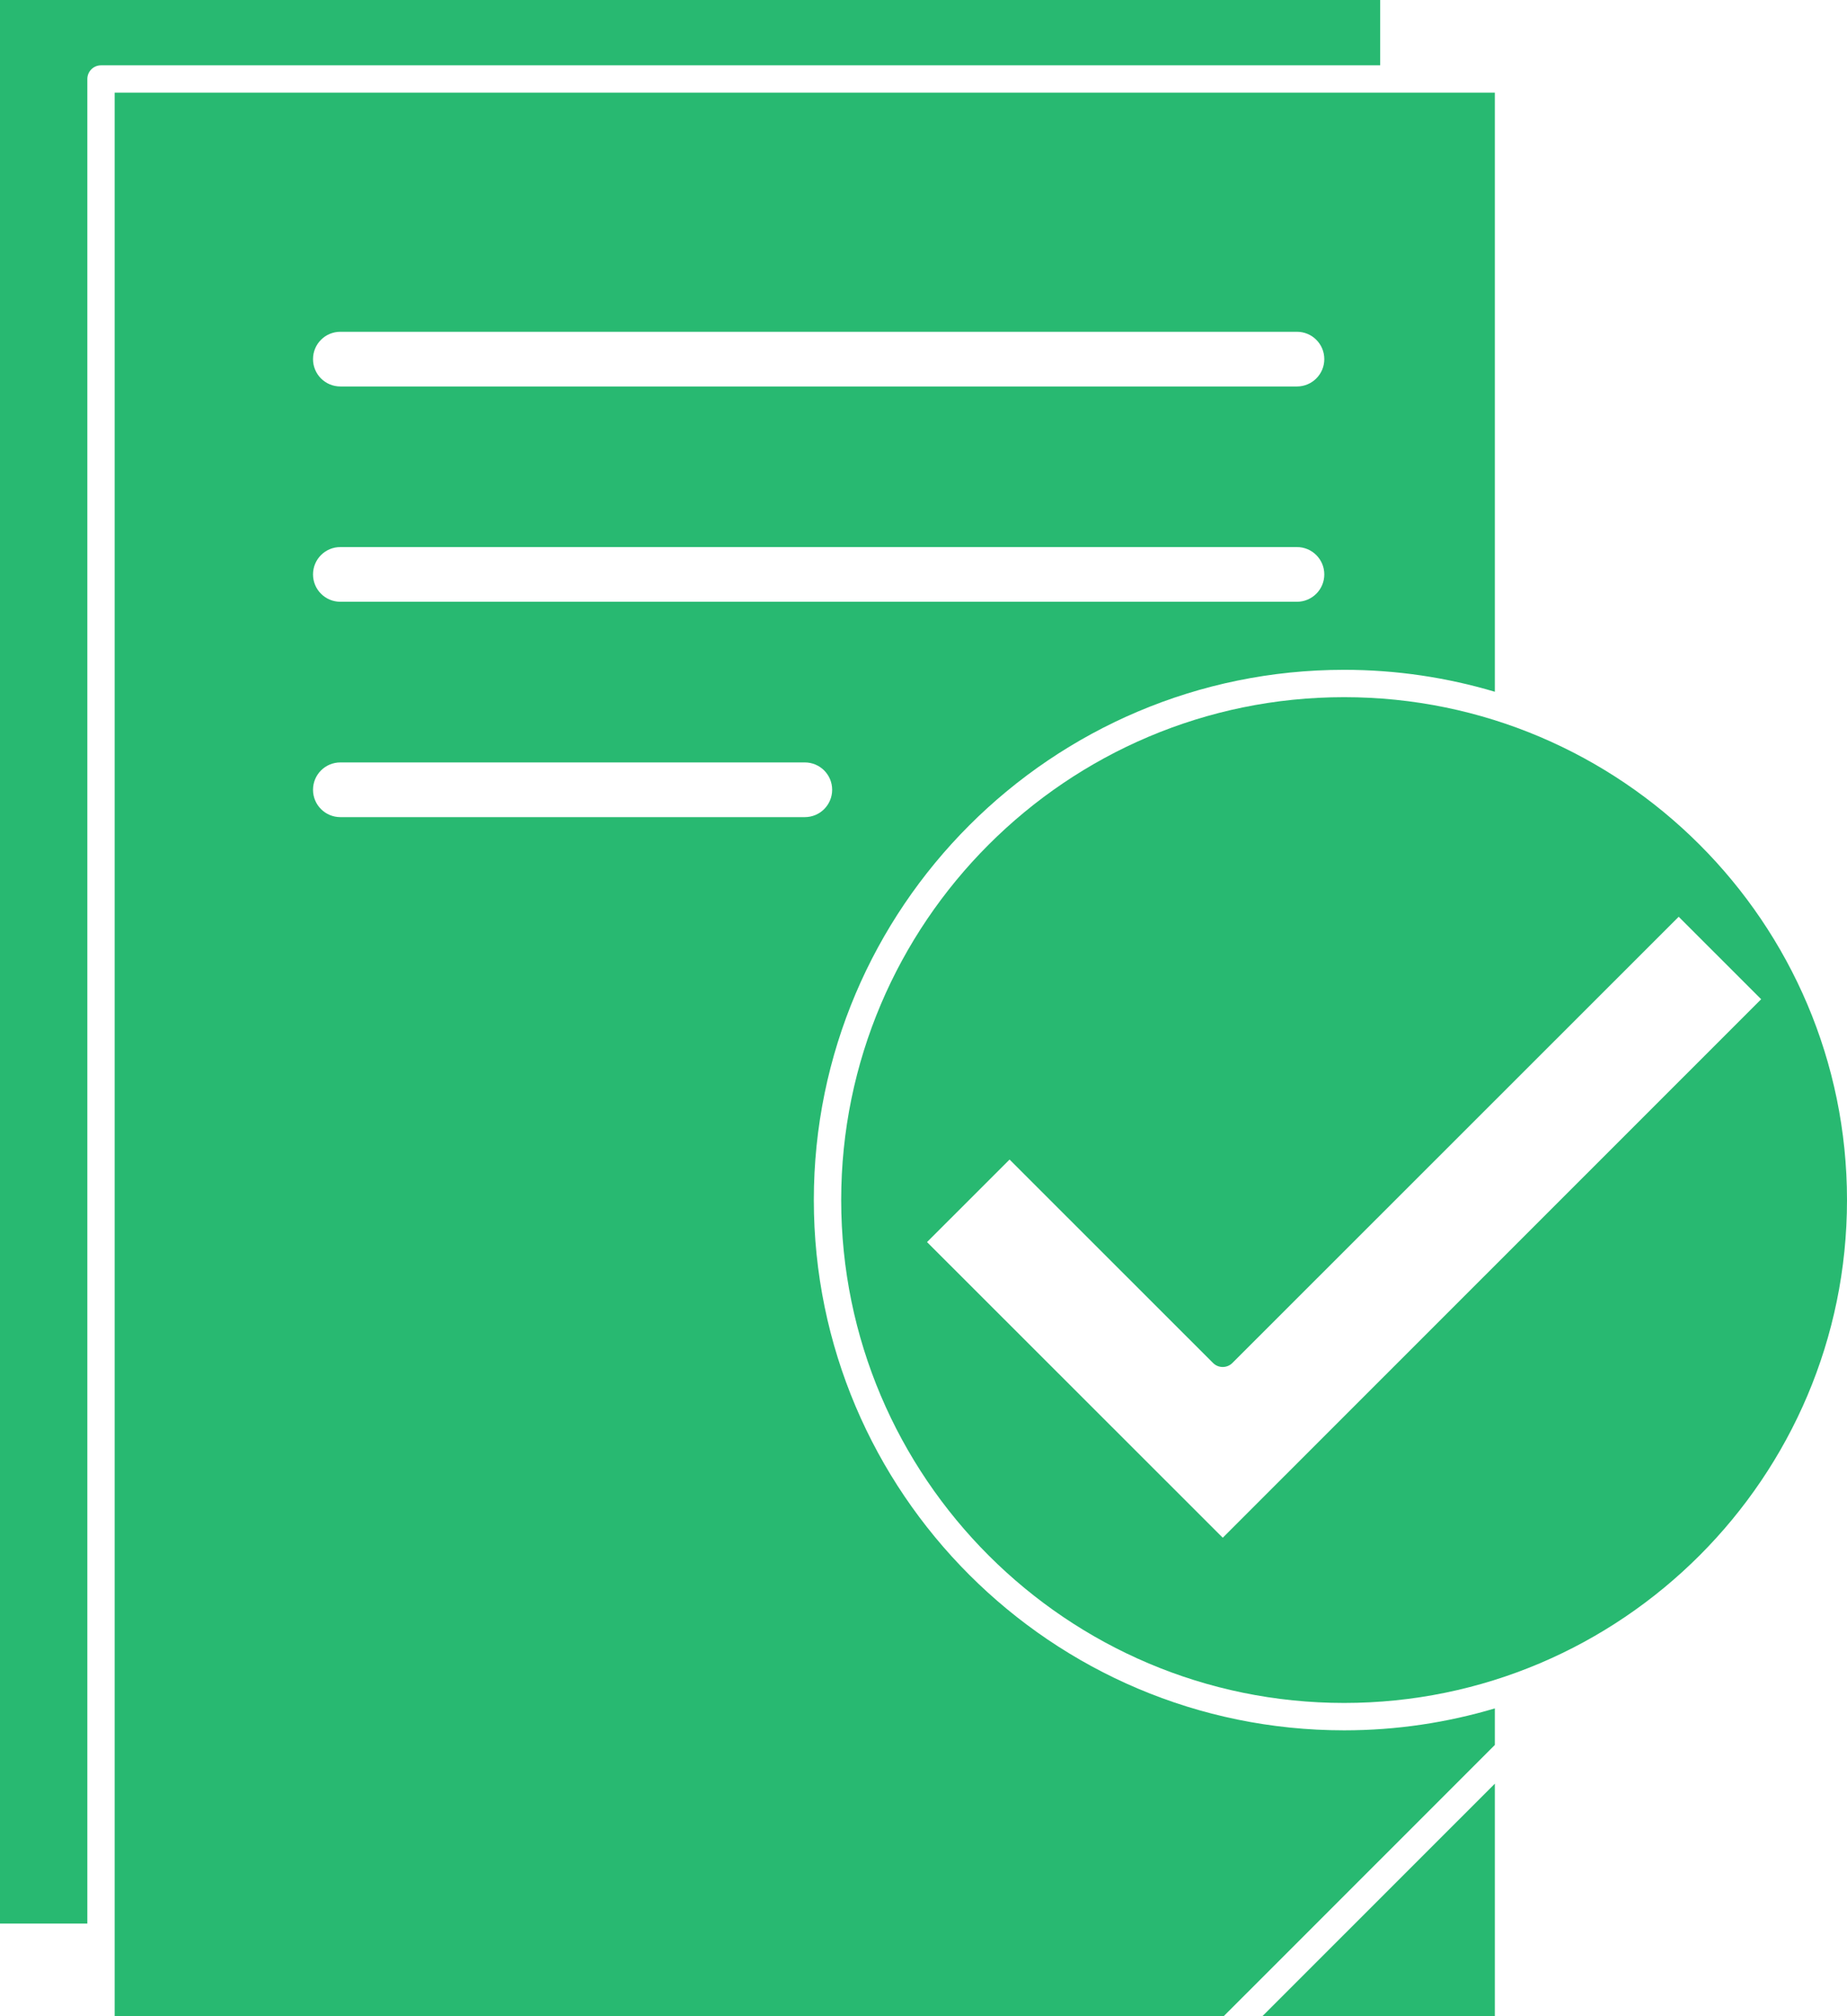
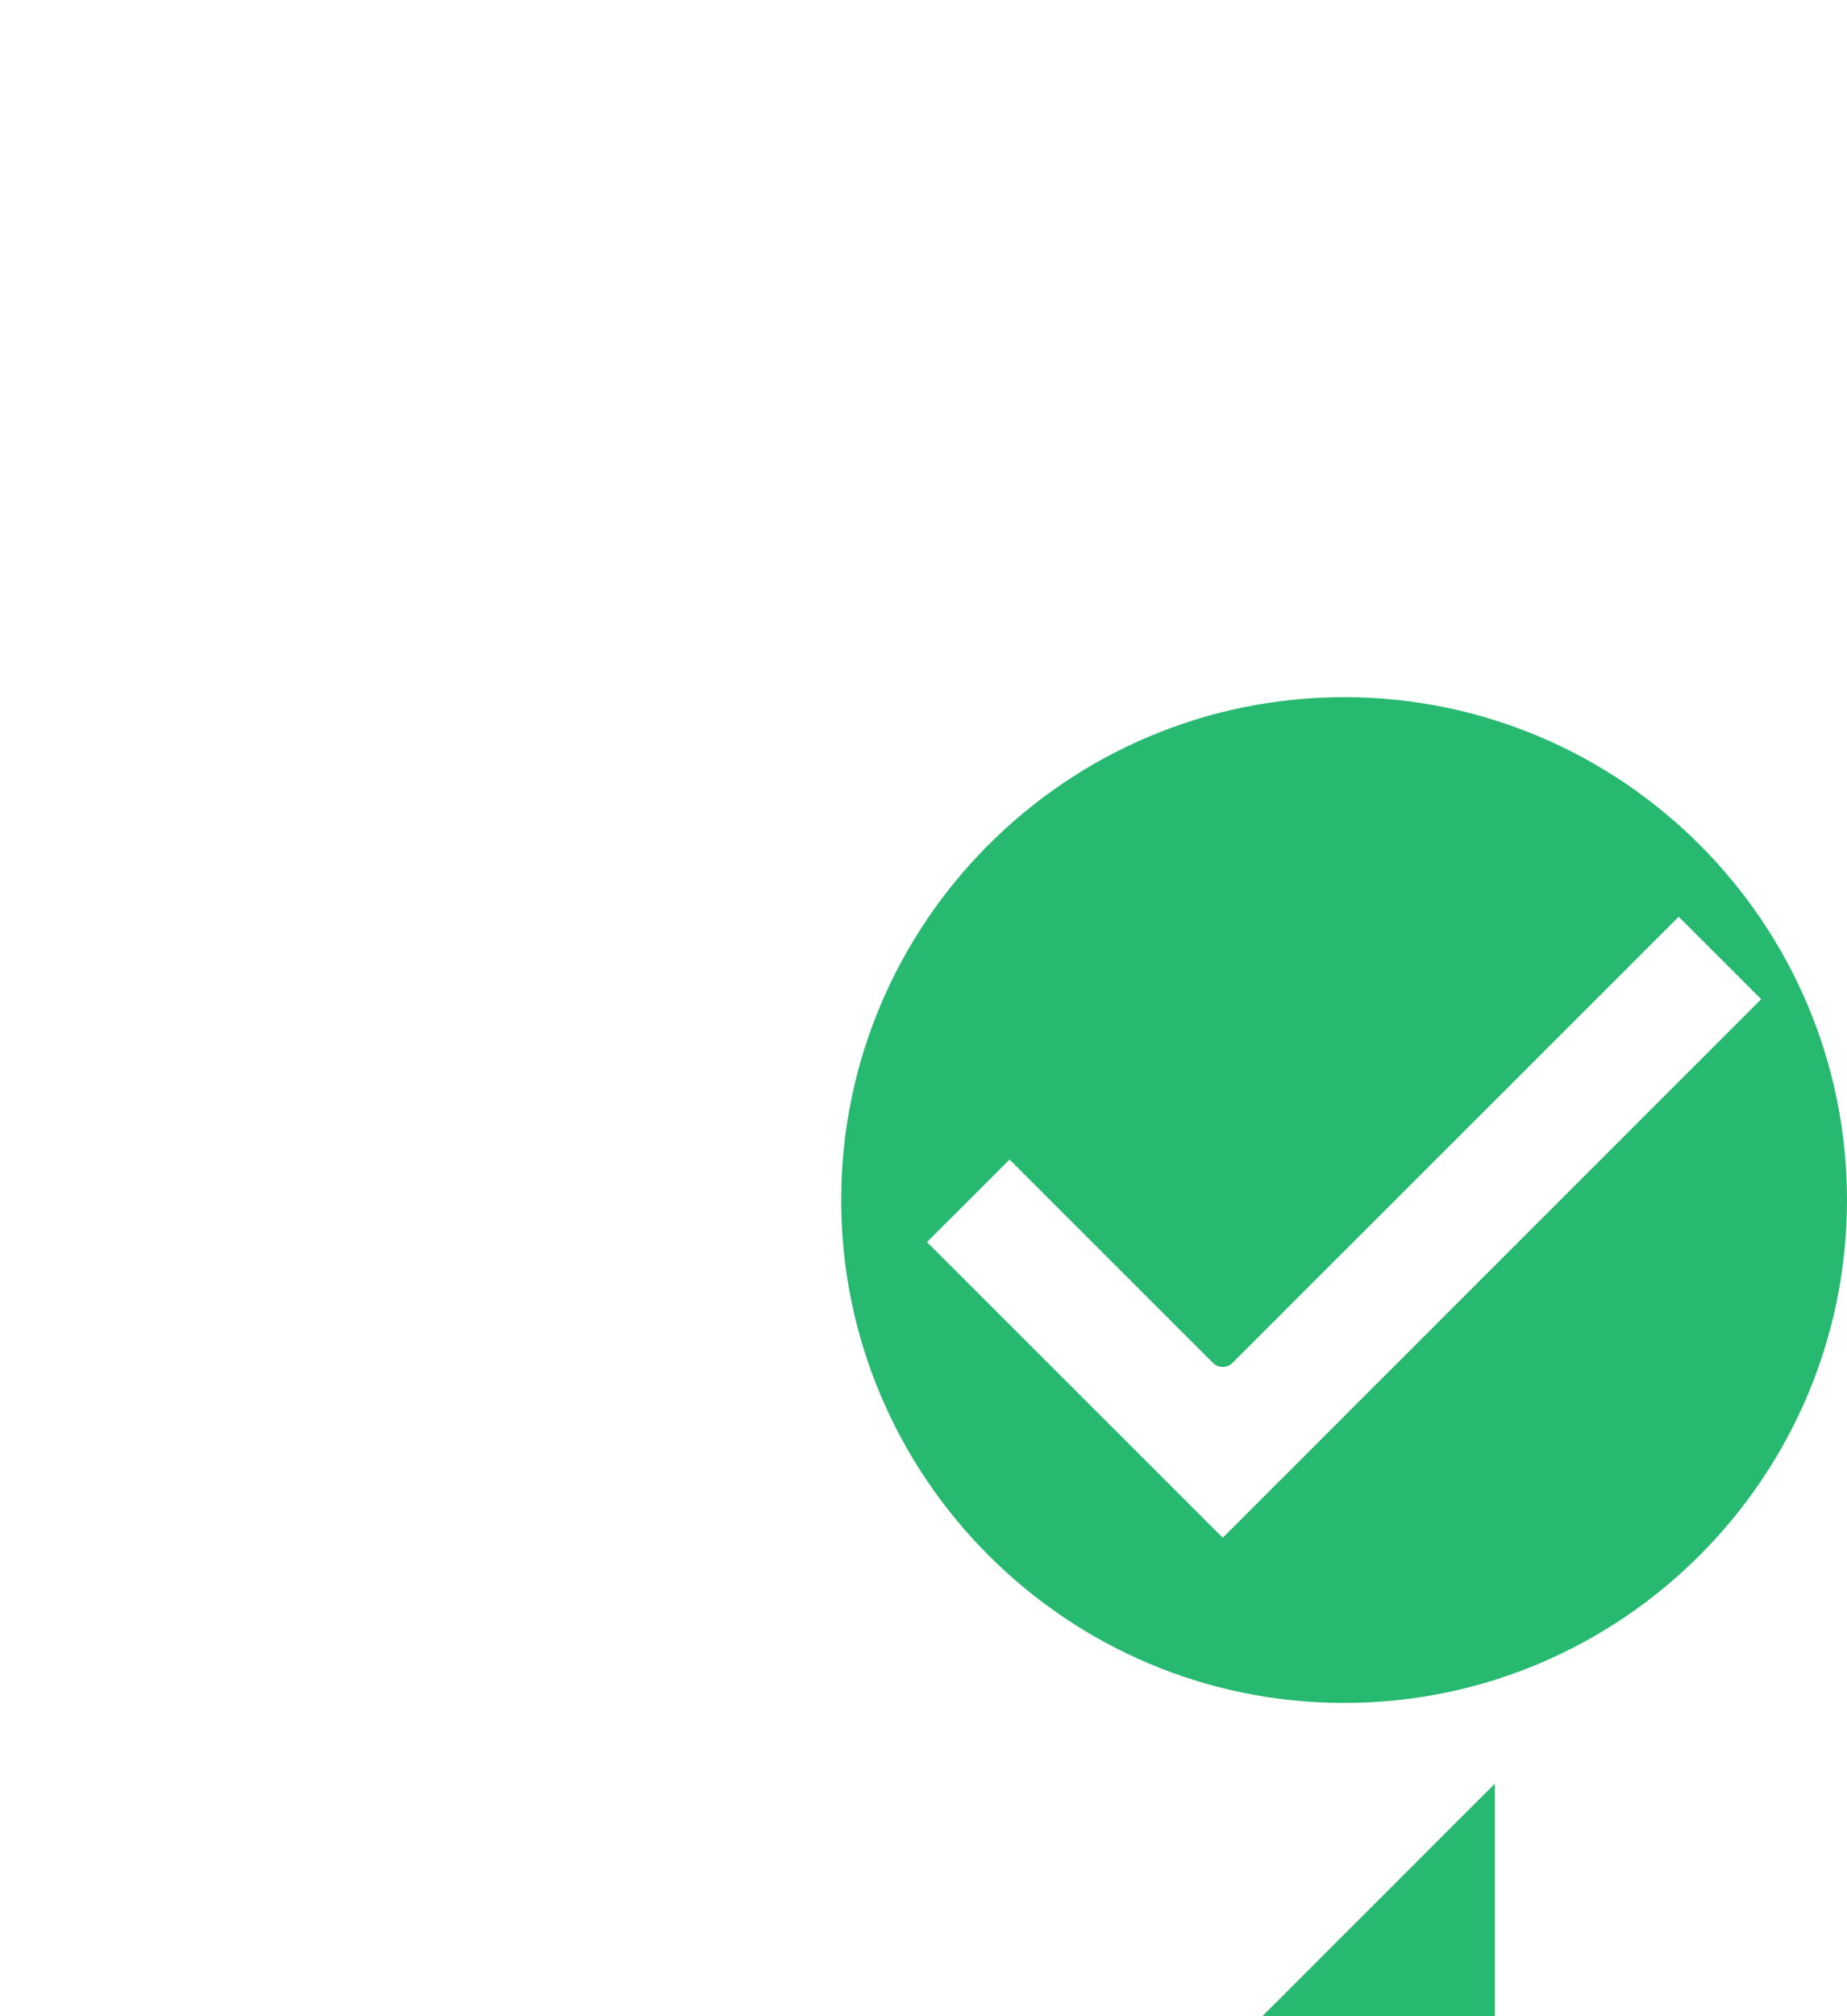
<svg xmlns="http://www.w3.org/2000/svg" width="55" height="60" viewBox="0 0 55 60" fill="none">
  <path d="M44.514 59.999V53.08L37.592 59.999H44.514Z" fill="#28B971" />
-   <path d="M41.099 0H0V57.242H2.601V2.351C2.601 2.125 2.784 1.944 3.008 1.944H41.099V0Z" fill="#28B971" />
-   <path d="M24.234 35.712C24.234 27.012 31.317 19.933 40.026 19.933C41.585 19.933 43.09 20.163 44.514 20.586V2.758H3.415V60H36.439L44.514 51.928V50.84C43.09 51.263 41.585 51.493 40.026 51.493C31.317 51.493 24.234 44.414 24.234 35.712ZM10.136 9.873H38.62C39.07 9.873 39.435 10.237 39.435 10.687C39.435 11.137 39.07 11.501 38.62 11.501H10.136C9.685 11.501 9.321 11.137 9.321 10.687C9.321 10.237 9.685 9.873 10.136 9.873ZM10.136 16.28H38.62C39.07 16.28 39.435 16.644 39.435 17.094C39.435 17.544 39.07 17.908 38.62 17.908H10.136C9.685 17.908 9.321 17.544 9.321 17.094C9.321 16.644 9.685 16.28 10.136 16.28ZM10.136 24.317C9.685 24.317 9.321 23.953 9.321 23.503C9.321 23.053 9.685 22.689 10.136 22.689H23.965C24.416 22.689 24.78 23.053 24.78 23.503C24.78 23.953 24.416 24.317 23.965 24.317H10.136Z" fill="#28B971" />
  <path d="M40.026 20.747C31.768 20.747 25.049 27.461 25.049 35.712C25.049 43.964 31.768 50.678 40.026 50.678C48.282 50.678 55 43.964 55 35.712C55 27.461 48.282 20.747 40.026 20.747ZM36.411 45.761L27.605 36.963L30.063 34.507L36.122 40.561C36.281 40.72 36.539 40.72 36.698 40.561L49.988 27.282L52.444 29.736L36.411 45.761Z" fill="#28B971" />
</svg>